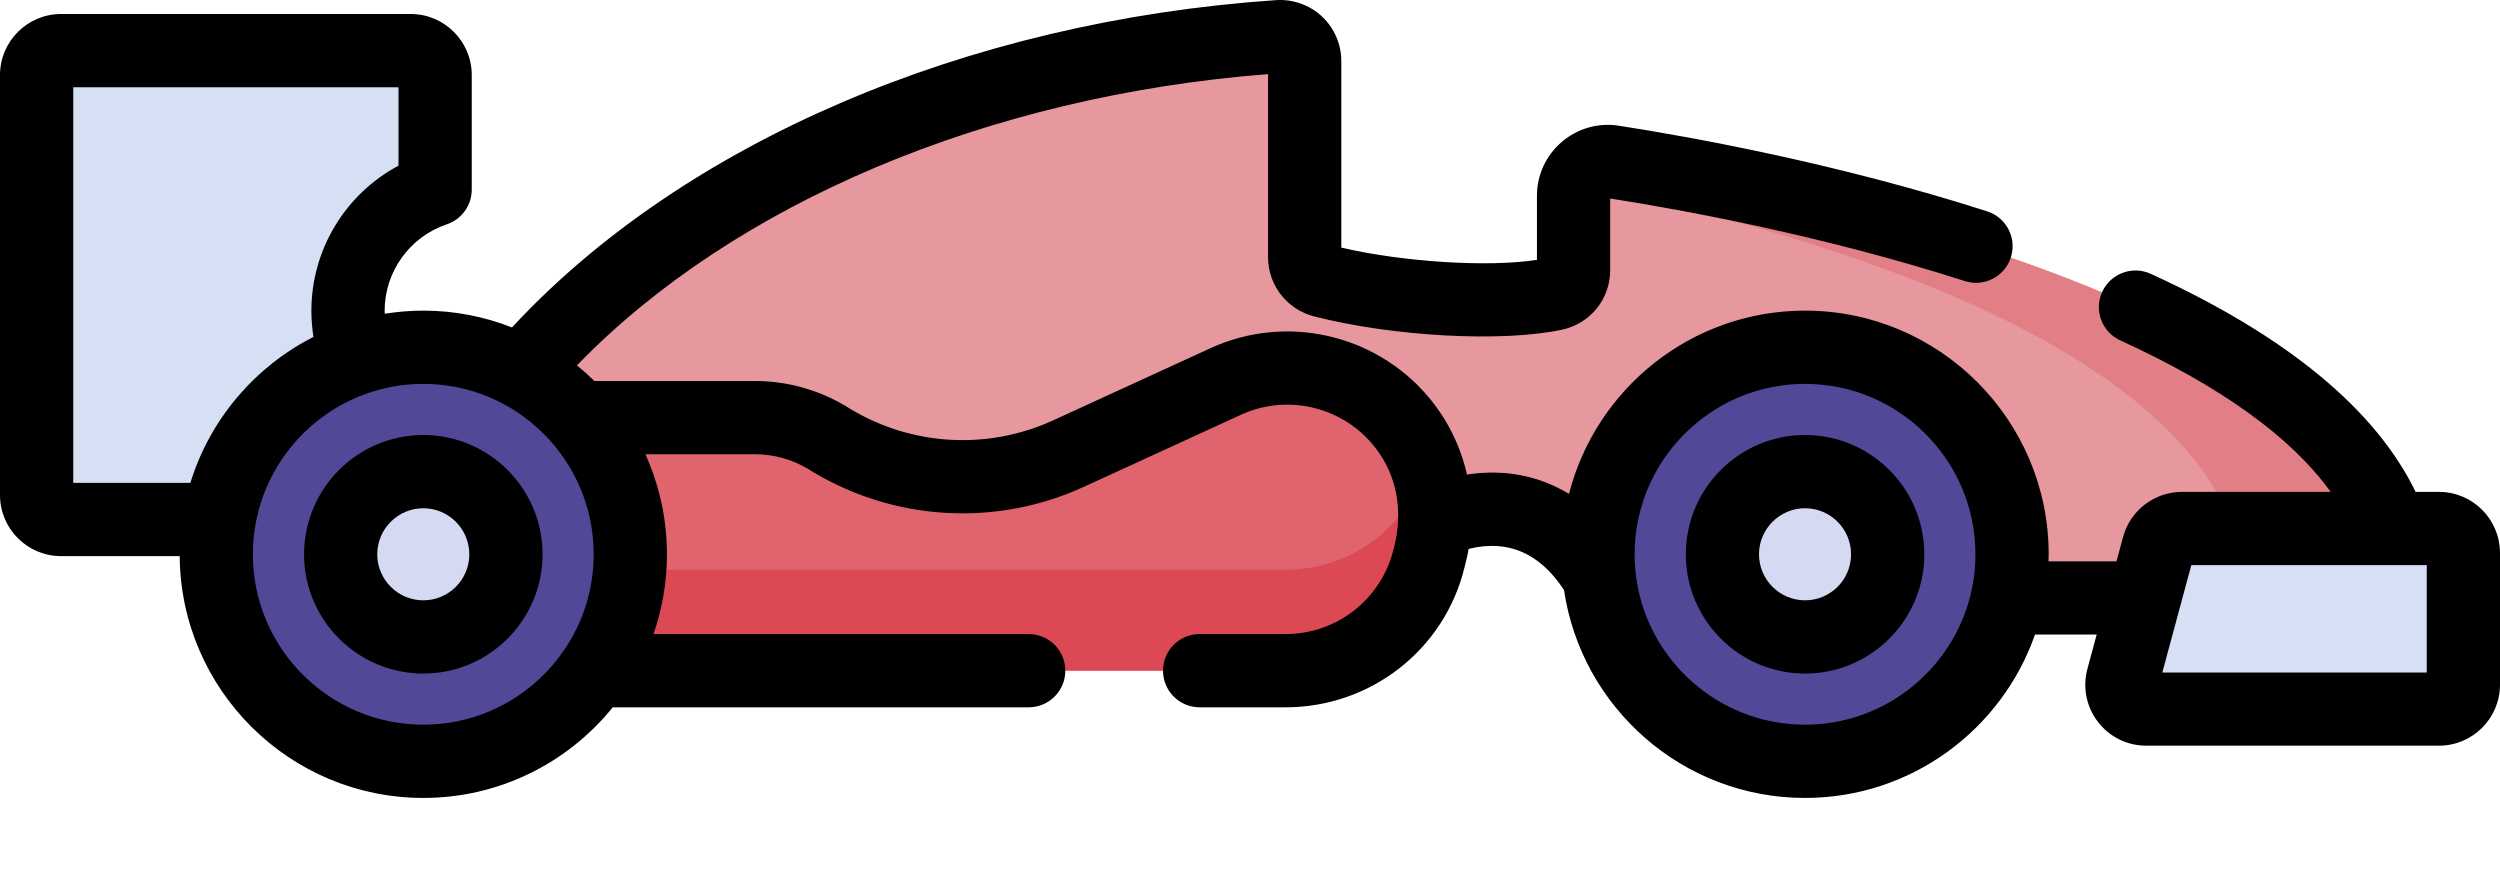
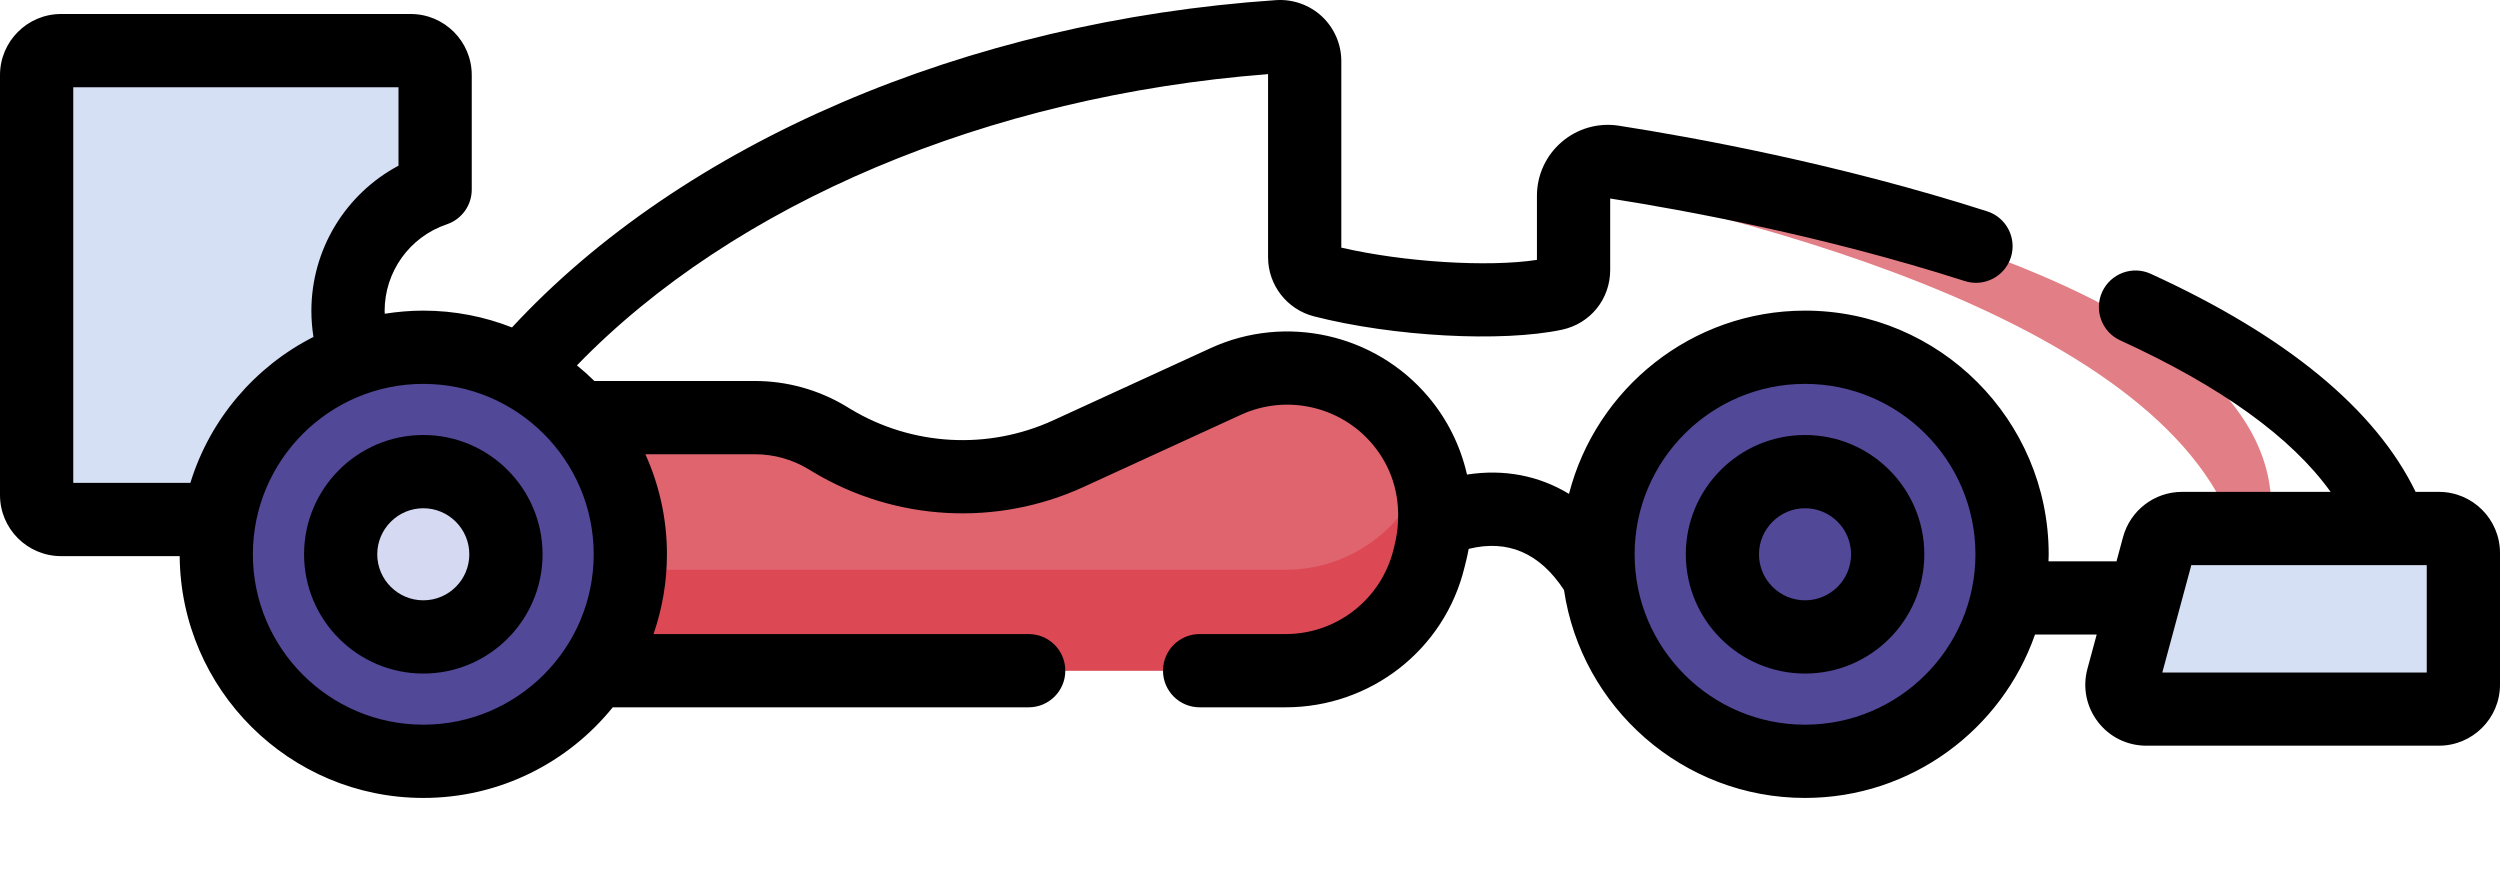
<svg xmlns="http://www.w3.org/2000/svg" width="40" height="14" viewBox="0 0 40 14" fill="none">
-   <path d="M25.81 2.59C25.478 2.538 25.178 2.796 25.178 3.132V4.32C25.178 4.504 25.049 4.664 24.869 4.702C23.997 4.888 22.34 4.794 21.17 4.494C20.997 4.45 20.875 4.294 20.875 4.115V0.977C20.875 0.751 20.683 0.572 20.457 0.587C13.74 1.042 8.243 4.414 6.59 8.869H17.283V9.568H21.245C24.539 6.365 25.756 9.568 25.756 9.568H38.46C38.46 4.873 28.451 3.002 25.81 2.59Z" fill="#E6989E" />
-   <path d="M25.81 2.59C25.545 2.549 25.302 2.704 25.213 2.939C29.073 3.729 35.935 5.68 35.935 9.568H38.46C38.46 4.873 28.451 3.002 25.81 2.59Z" fill="#E27F86" />
+   <path d="M25.81 2.59C25.545 2.549 25.302 2.704 25.213 2.939C29.073 3.729 35.935 5.68 35.935 9.568C38.46 4.873 28.451 3.002 25.81 2.59Z" fill="#E27F86" />
  <path d="M30.903 11.486C32.344 10.361 32.601 8.28 31.476 6.839C30.351 5.397 28.27 5.141 26.828 6.266C25.387 7.391 25.13 9.471 26.255 10.913C27.38 12.355 29.461 12.611 30.903 11.486Z" fill="#514898" />
-   <path d="M29.679 9.918C30.254 9.469 30.357 8.638 29.907 8.063C29.458 7.487 28.628 7.385 28.052 7.834C27.477 8.283 27.374 9.114 27.824 9.689C28.273 10.265 29.103 10.367 29.679 9.918Z" fill="#D5D9F2" />
  <path d="M5.568 4.975C5.568 4.073 6.152 3.307 6.962 3.033V1.2C6.962 0.985 6.787 0.81 6.571 0.81H0.977C0.761 0.81 0.586 0.985 0.586 1.2V7.921C0.586 8.137 0.761 8.312 0.977 8.312H6.962V6.917C6.152 6.644 5.568 5.878 5.568 4.975Z" fill="#D6E0F4" />
  <path d="M7.87 10.73H20.57C21.655 10.73 22.601 9.991 22.863 8.938L22.892 8.82C23.075 8.084 22.894 7.304 22.404 6.725C21.719 5.915 20.578 5.66 19.614 6.102L17.096 7.257C15.878 7.816 14.463 7.738 13.314 7.051L13.226 6.998C12.88 6.791 12.485 6.682 12.082 6.682H7.87V10.73H7.87Z" fill="#DF646E" />
  <path d="M20.57 9.116H7.87V10.73H20.57C21.655 10.73 22.601 9.991 22.863 8.938L22.892 8.82C23.006 8.363 22.979 7.888 22.824 7.456C22.518 8.438 21.609 9.116 20.57 9.116Z" fill="#DC4955" />
  <path d="M8.799 11.477C10.241 10.352 10.498 8.271 9.372 6.83C8.247 5.388 6.167 5.131 4.725 6.257C3.283 7.382 3.027 9.462 4.152 10.904C5.277 12.346 7.358 12.602 8.799 11.477Z" fill="#514898" />
  <path d="M7.575 9.909C8.151 9.46 8.253 8.629 7.804 8.054C7.355 7.478 6.525 7.376 5.949 7.825C5.374 8.274 5.271 9.105 5.72 9.68C6.169 10.256 7 10.358 7.575 9.909Z" fill="#D5D9F2" />
  <path d="M34.534 8.745L33.964 10.853C33.897 11.101 34.084 11.346 34.342 11.346H39.024C39.239 11.346 39.414 11.171 39.414 10.955V8.847C39.414 8.631 39.239 8.456 39.024 8.456H34.912C34.735 8.456 34.581 8.575 34.534 8.745Z" fill="#D6E0F4" />
  <path d="M28.881 6.96C27.828 6.96 26.973 7.816 26.973 8.869C26.973 9.921 27.828 10.777 28.881 10.777C29.933 10.777 30.789 9.921 30.789 8.869C30.789 7.817 29.933 6.96 28.881 6.96ZM28.881 9.605C28.475 9.605 28.144 9.275 28.144 8.869C28.144 8.463 28.475 8.132 28.881 8.132C29.287 8.132 29.617 8.463 29.617 8.869C29.617 9.275 29.287 9.605 28.881 9.605Z" fill="black" />
  <path d="M6.773 6.96C5.721 6.96 4.865 7.816 4.865 8.869C4.865 9.921 5.721 10.777 6.773 10.777C7.825 10.777 8.681 9.921 8.681 8.869C8.681 7.817 7.825 6.96 6.773 6.96ZM6.773 9.605C6.367 9.605 6.036 9.275 6.036 8.869C6.036 8.463 6.367 8.132 6.773 8.132C7.179 8.132 7.509 8.463 7.509 8.869C7.509 9.275 7.179 9.605 6.773 9.605Z" fill="black" />
  <path d="M39.023 7.87H38.65C38.007 6.546 36.584 5.374 34.412 4.381C34.117 4.246 33.77 4.376 33.635 4.67C33.501 4.964 33.63 5.312 33.924 5.446C35.536 6.183 36.663 6.996 37.29 7.87H34.911C34.471 7.87 34.084 8.167 33.969 8.592L33.864 8.981H32.776C32.777 8.944 32.779 8.906 32.779 8.869C32.779 6.719 31.03 4.97 28.881 4.97C27.065 4.97 25.535 6.218 25.104 7.902C24.62 7.609 24.064 7.501 23.472 7.593C23.369 7.139 23.159 6.71 22.851 6.347C22 5.34 20.568 5.02 19.37 5.57L16.852 6.725C15.809 7.203 14.599 7.137 13.616 6.549L13.526 6.494C13.088 6.234 12.589 6.096 12.082 6.096H9.51C9.421 6.008 9.328 5.925 9.231 5.846C11.741 3.254 15.807 1.533 20.289 1.186V4.116C20.289 4.562 20.592 4.951 21.025 5.062C22.291 5.386 24.033 5.48 24.993 5.275C25.447 5.177 25.763 4.784 25.763 4.32V3.176C26.919 3.357 29.154 3.765 31.437 4.497C31.745 4.596 32.075 4.426 32.174 4.118C32.272 3.81 32.103 3.48 31.794 3.381C29.407 2.616 27.077 2.194 25.9 2.011C25.572 1.96 25.239 2.055 24.988 2.271C24.736 2.486 24.591 2.8 24.591 3.132V4.158C23.811 4.278 22.462 4.194 21.461 3.962V0.977C21.461 0.708 21.348 0.448 21.152 0.264C20.955 0.08 20.688 -0.016 20.417 0.002C15.453 0.339 10.924 2.287 8.192 5.239C7.752 5.066 7.274 4.97 6.773 4.97C6.563 4.97 6.357 4.988 6.156 5.02C6.156 5.005 6.154 4.99 6.154 4.975C6.154 4.347 6.554 3.79 7.149 3.589C7.387 3.509 7.548 3.285 7.548 3.034V1.201C7.548 0.662 7.11 0.224 6.571 0.224H0.977C0.438 0.224 0 0.662 0 1.201V7.921C0 8.46 0.438 8.898 0.977 8.898H2.875C2.891 11.034 4.633 12.767 6.773 12.767C7.996 12.767 9.089 12.201 9.804 11.317H16.459C16.783 11.317 17.045 11.054 17.045 10.731C17.045 10.407 16.783 10.145 16.459 10.145H10.456C10.595 9.745 10.671 9.316 10.671 8.869C10.671 8.298 10.547 7.757 10.326 7.268H12.082C12.378 7.268 12.67 7.349 12.924 7.5L13.013 7.554C14.329 8.341 15.947 8.429 17.34 7.79L19.858 6.635C20.58 6.304 21.443 6.497 21.956 7.103C22.61 7.877 22.295 8.767 22.295 8.796C22.097 9.59 21.387 10.145 20.569 10.145H19.194C18.87 10.145 18.608 10.407 18.608 10.731C18.608 11.054 18.87 11.317 19.194 11.317H20.569C21.926 11.317 23.111 10.399 23.432 9.078C23.453 8.993 23.475 8.912 23.499 8.782C24.125 8.627 24.636 8.848 25.024 9.44C25.302 11.32 26.925 12.767 28.88 12.767C30.58 12.767 32.028 11.673 32.56 10.153H33.547L33.399 10.7C33.319 10.996 33.38 11.305 33.566 11.549C33.752 11.792 34.035 11.931 34.341 11.931H39.023C39.562 11.931 40 11.493 40 10.955V8.847C40 8.308 39.562 7.87 39.023 7.87ZM1.172 1.396H6.376V2.651C5.528 3.103 4.982 3.99 4.982 4.975C4.982 5.115 4.994 5.254 5.015 5.391C4.079 5.866 3.359 6.707 3.046 7.726H1.172V1.396ZM6.773 11.595C5.269 11.595 4.046 10.372 4.046 8.869C4.046 7.365 5.269 6.142 6.773 6.142C8.276 6.142 9.499 7.365 9.499 8.869C9.499 10.372 8.276 11.595 6.773 11.595ZM28.881 11.595C27.377 11.595 26.154 10.372 26.154 8.869C26.154 7.365 27.377 6.142 28.881 6.142C30.384 6.142 31.607 7.365 31.607 8.869C31.607 10.372 30.384 11.595 28.881 11.595ZM38.828 10.76H34.597L35.061 9.042L38.828 9.042V10.76Z" fill="black" />
</svg>